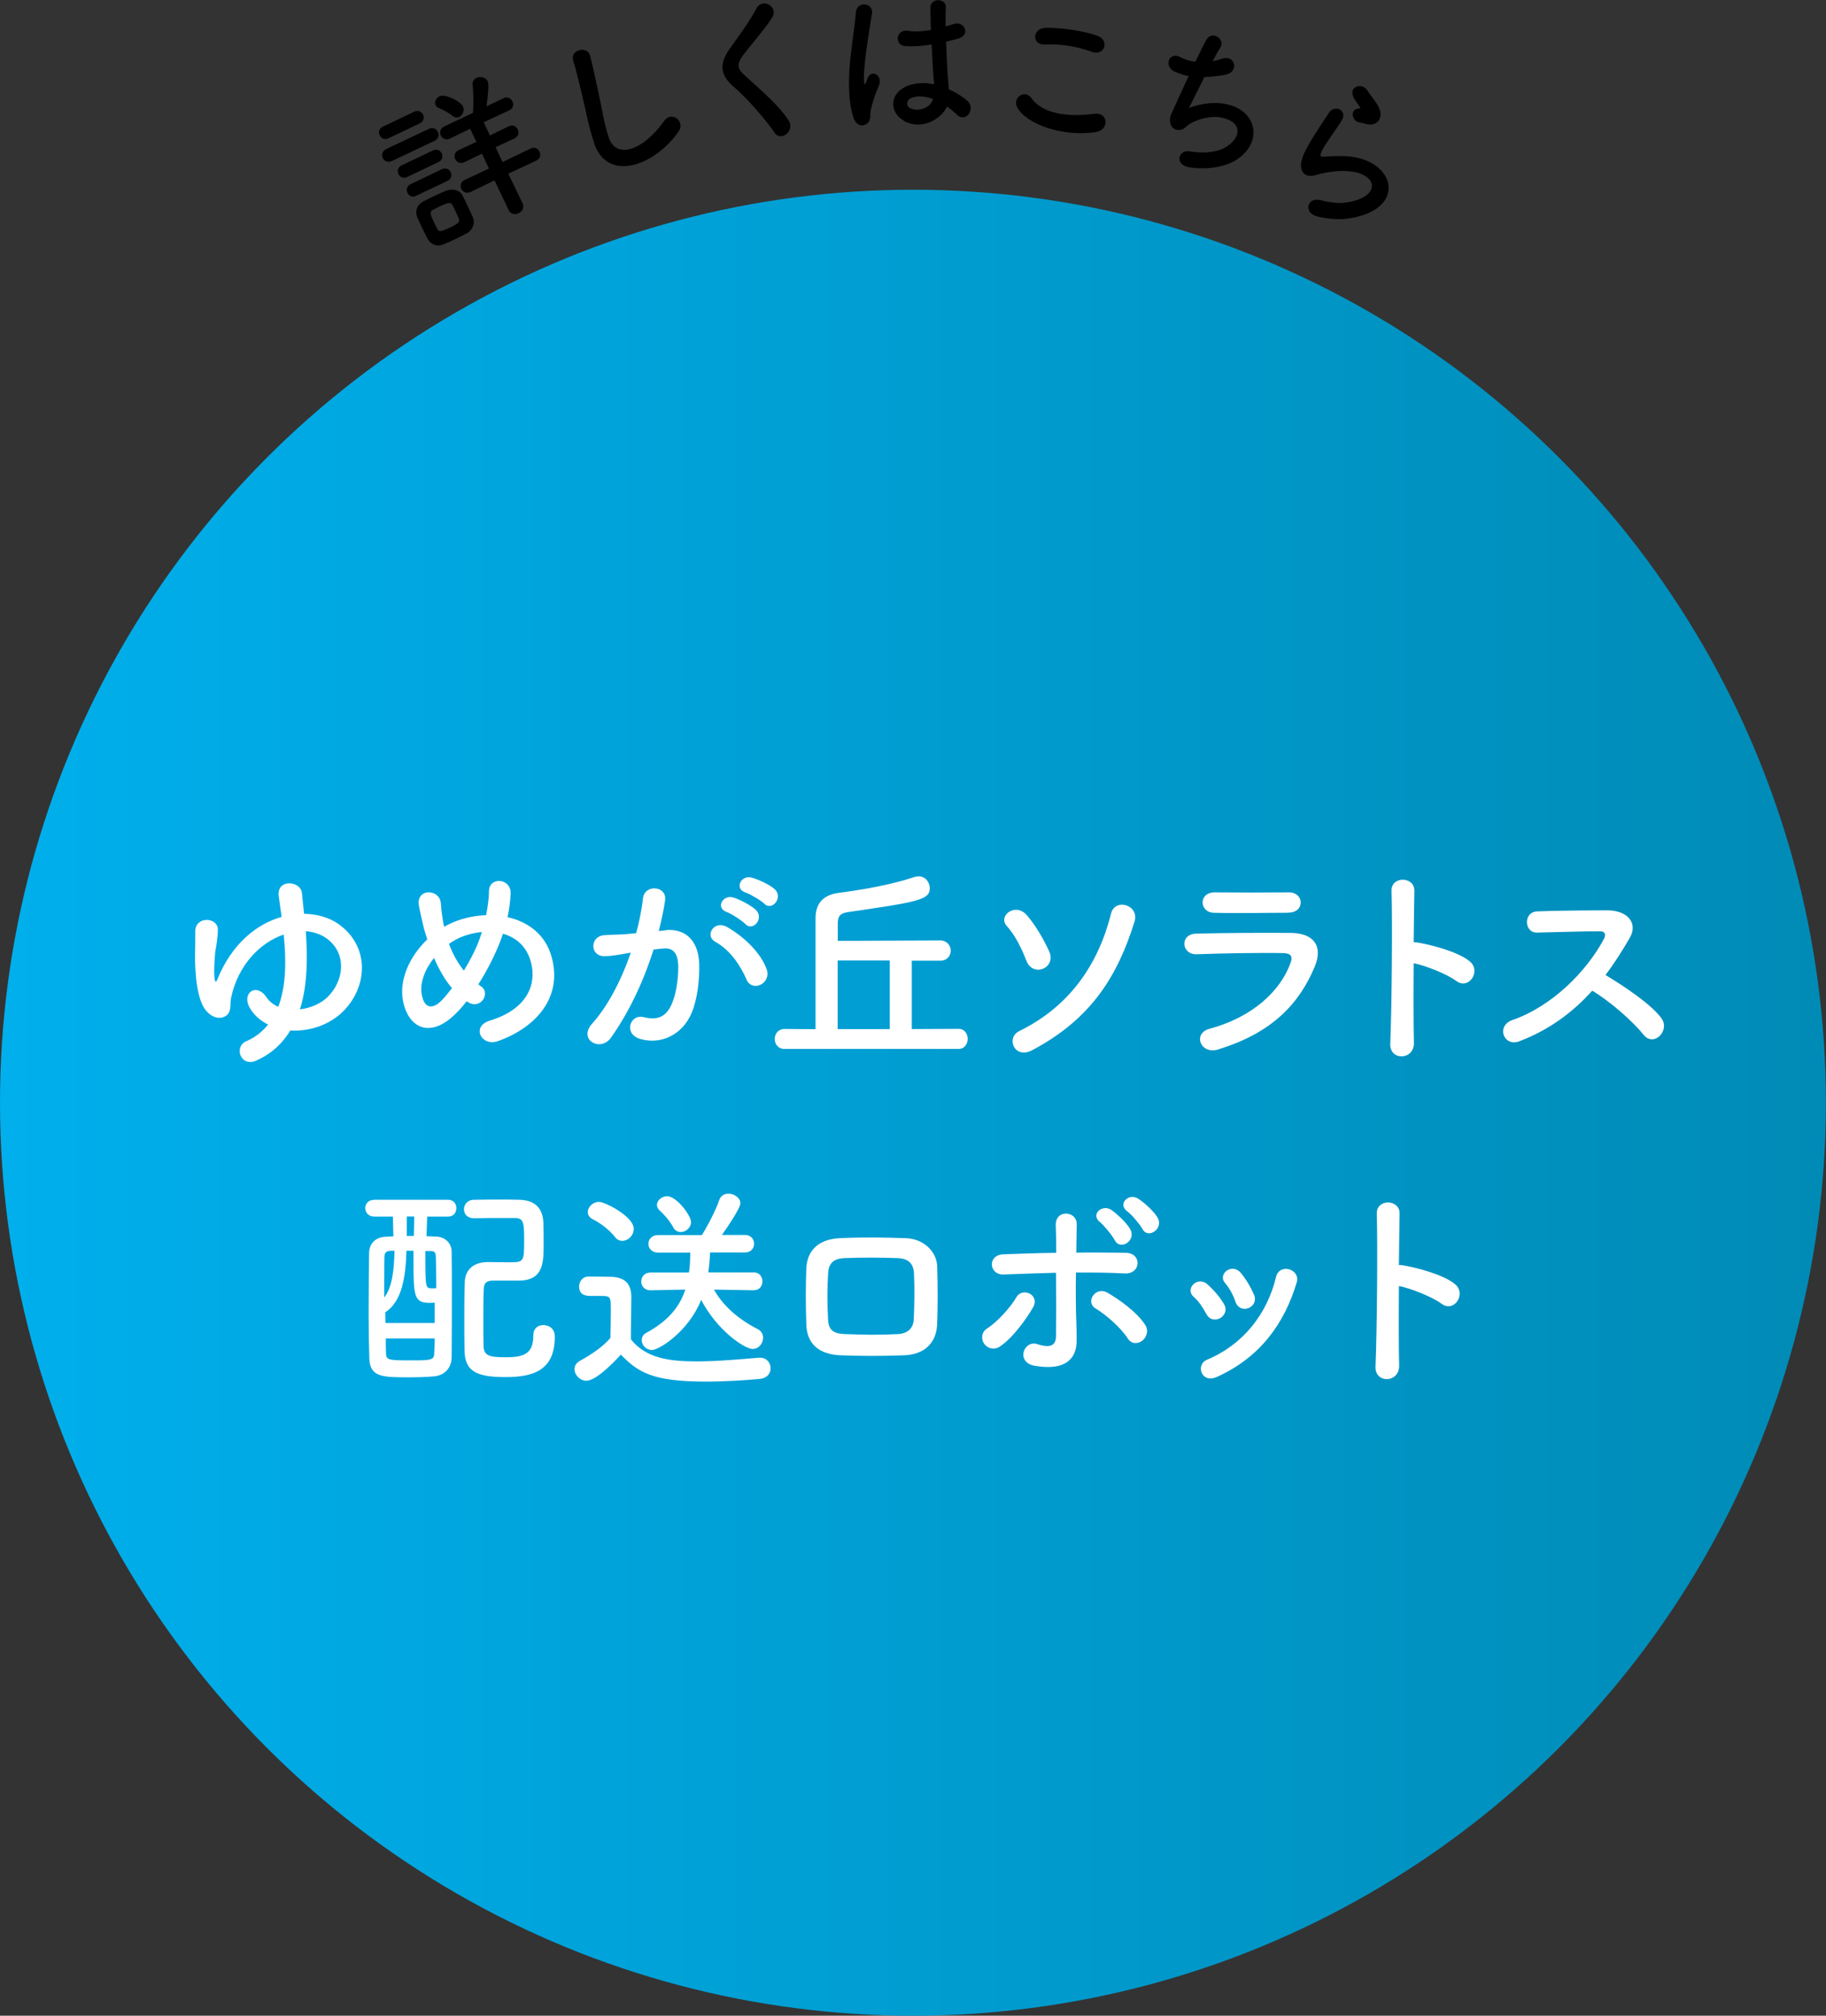
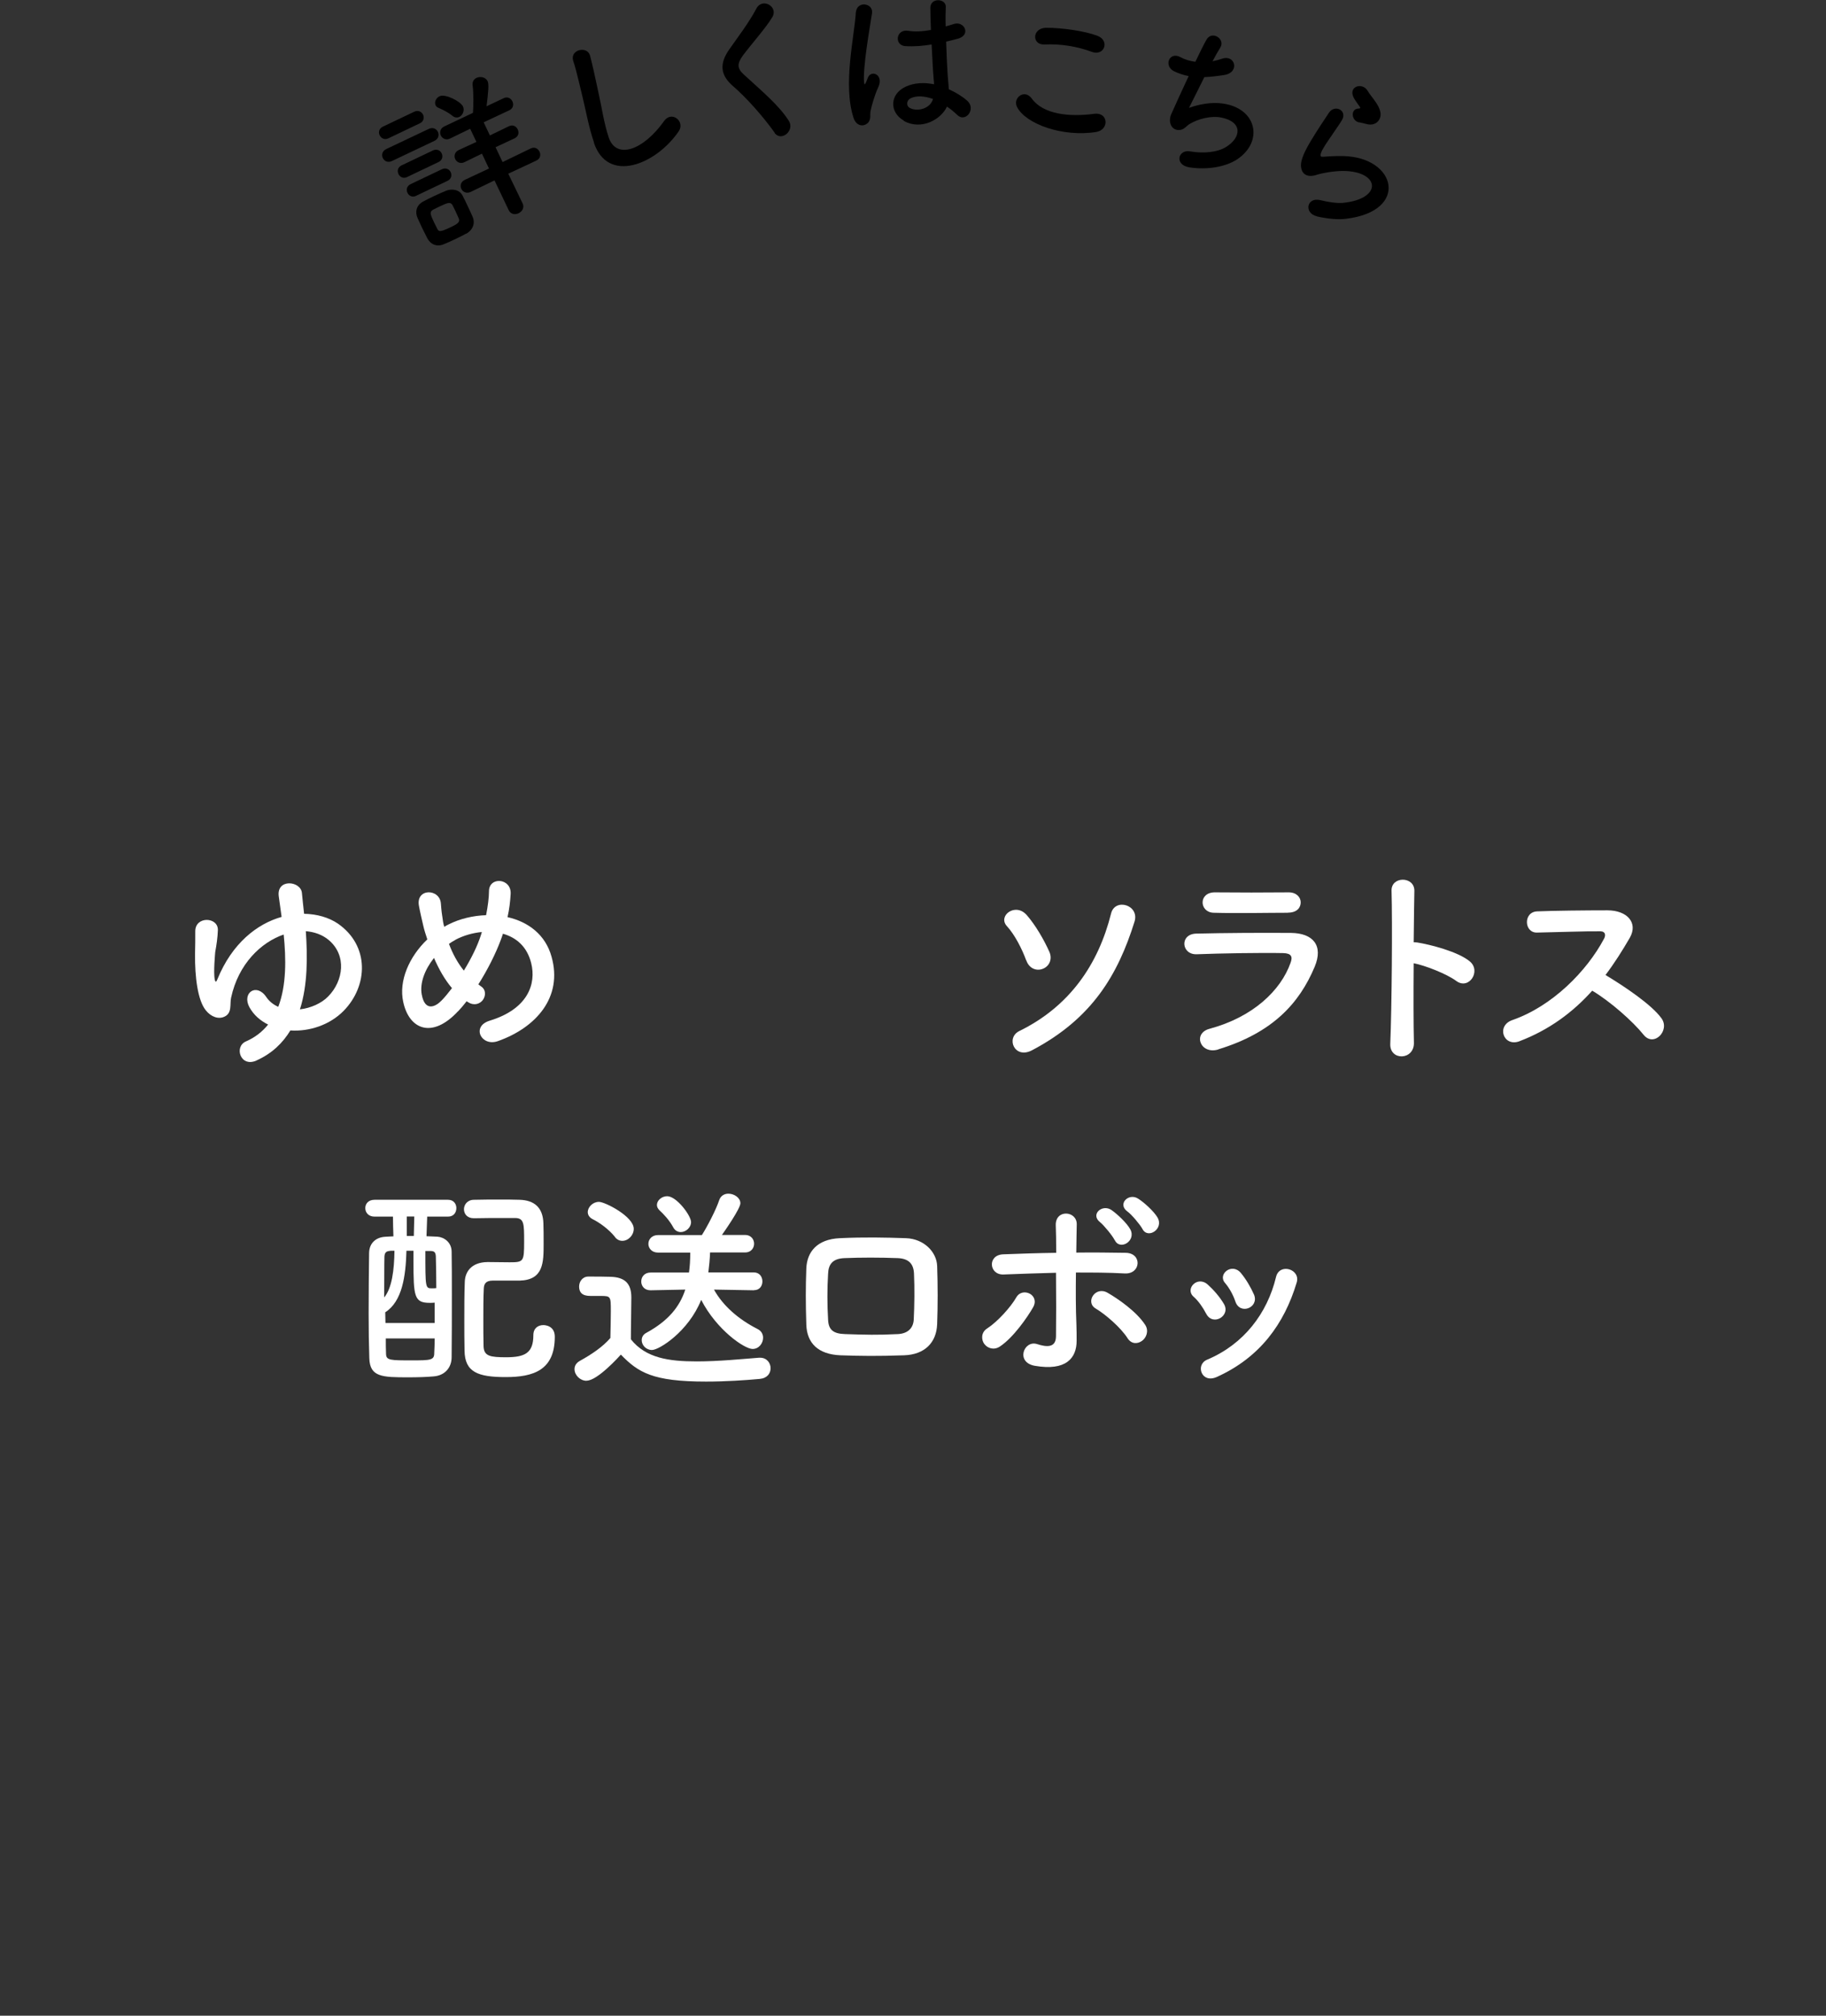
<svg xmlns="http://www.w3.org/2000/svg" id="_レイヤー_2" data-name="レイヤー 2" viewBox="0 0 158.41 174.86">
  <rect x="0" y="0" width="158.41" height="174.86" fill="#333333" stroke="none" />
  <defs>
    <style>
      .cls-1 {
        fill: #fff;
      }

      .cls-2 {
        fill: url(#_新規グラデーションスウォッチ_1);
      }
    </style>
    <linearGradient id="_新規グラデーションスウォッチ_1" data-name="新規グラデーションスウォッチ 1" x1="0" y1="95.66" x2="158.41" y2="95.66" gradientUnits="userSpaceOnUse">
      <stop offset="0" stop-color="#00afec" />
      <stop offset="1" stop-color="#008bb6" />
    </linearGradient>
  </defs>
  <g id="Design">
    <g>
-       <circle class="cls-2" cx="79.2" cy="95.66" r="79.2" />
      <g>
        <path class="cls-1" d="M22.27,91.99c-1.41.65-1.99-1.2-.93-1.65.82-.36,1.42-.85,1.92-1.46-.68-.34-1.24-.82-1.62-1.5-.68-1.25.61-2.15,1.46-.89.27.4.65.68,1.04.85.72-1.88.68-4.2.47-6.27-1.98.68-3.93,2.56-4.56,5.47-.13.57.11,1.33-.57,1.65-.51.25-1.16.04-1.63-.55-.7-.87-.95-2.89-.93-4.88.02-.95.02-1.04.02-1.98,0-1.33,2-1.25,1.96-.09-.02.61-.11,1.25-.23,1.9,0,.02-.17,1.77-.04,2.38.06.27.13.23.23-.02,1.27-3.12,3.44-4.81,5.57-5.41-.09-.67-.17-1.27-.25-1.8-.19-1.54,1.9-1.33,2.01-.29.06.55.11,1.16.19,1.82,1.12.02,2.15.32,2.93.85,2.77,1.92,2.62,5.4.51,7.56-1.2,1.23-2.98,1.82-4.63,1.71-.67,1.1-1.6,2-2.93,2.6ZM26.02,87.56c.95-.11,1.88-.53,2.45-1.12,1.33-1.35,1.63-3.57.04-4.9-.55-.46-1.24-.7-1.98-.76.15,2.18.17,4.65-.51,6.78Z" />
        <path class="cls-1" d="M39.73,87.73c-2.24,2.41-4.24,1.58-4.75-.82-.4-1.82.51-3.91,2.09-5.42-.13-.4-.27-.82-.36-1.23-.09-.38-.29-1.25-.36-1.65-.32-1.58,1.82-1.56,1.9-.21.04.57.08.89.19,1.58.02.13.06.29.1.42.13-.08.25-.15.38-.21.97-.49,2.11-.76,3.25-.8.15-.76.25-1.54.25-2.05-.02-1.33,1.96-1.18,1.88.21-.04.67-.11,1.29-.27,2.01,1.77.4,3.29,1.5,3.82,3.44.99,3.51-1.35,6.14-4.64,7.31-1.44.53-2.37-1.27-.72-1.77,3.31-1.01,4.05-3.19,3.59-5-.36-1.44-1.31-2.22-2.45-2.54-.06.17-.11.36-.19.55-.44,1.18-1.14,2.58-1.94,3.84.08.06.15.13.25.19.44.3.38.85.13,1.18-.25.32-.74.51-1.25.19-.06-.04-.1-.06-.15-.09-.25.32-.49.61-.74.87ZM37.65,83.1c-.8,1.01-1.25,2.19-1.06,3.19.28,1.48,1.18,1.06,1.71.51.29-.29.59-.67.91-1.08-.63-.74-1.14-1.65-1.56-2.62ZM39.5,81.54c-.19.1-.38.21-.55.34.32.86.74,1.63,1.29,2.32.63-1.03,1.18-2.13,1.48-3.08.02-.08.06-.17.08-.27-.82.08-1.63.32-2.3.68Z" />
-         <path class="cls-1" d="M57.77,80.68c1.6-.13,2.81.8,2.89,2.93.04,1.33-.15,3.04-.65,4.24-.78,1.88-2.64,2.81-4.46,2.28-1.5-.44-.89-2.18.27-1.9,1.08.27,1.88.09,2.41-1.03.44-.93.61-2.28.61-3.29,0-1.16-.4-1.71-1.27-1.63-.29.02-.57.06-.87.09-.93,2.94-2.2,5.53-3.69,7.64-.91,1.29-2.89.19-1.65-1.2,1.31-1.46,2.49-3.63,3.36-6.17l-.23.04c-.82.15-1.56.27-2.05.27-1.29,0-1.27-1.71-.06-1.82.59-.06,1.18-.04,1.86-.09l.95-.09c.23-.84.47-1.96.59-3.02.13-1.24,2.07-1.12,1.92.15-.08.65-.32,1.79-.55,2.68l.63-.06ZM64.76,84.96c-.46-1.04-1.31-2.49-2.72-3.27-.93-.51-.1-1.94,1.08-1.25,1.52.89,2.87,2.24,3.38,3.61.47,1.25-1.23,2.09-1.75.91ZM63.03,79.11c-.99-.36-.3-1.54.59-1.25.51.15,1.5.65,1.94,1.06.78.74-.25,1.94-.91,1.23-.27-.29-1.24-.91-1.62-1.04ZM64.67,77.42c-.99-.32-.38-1.54.53-1.29.51.13,1.54.59,1.99.99.8.72-.21,1.96-.89,1.27-.27-.27-1.23-.84-1.63-.97Z" />
-         <path class="cls-1" d="M68.07,91c-.57,0-.86-.44-.86-.87s.29-.87.86-.87l2.68.02v-9.63c0-1.06.46-2,2.03-2.2,1.94-.25,4.48-.68,6.55-1.37.13-.04.25-.06.36-.06.59,0,.97.51.97,1.03,0,1.01-.97,1.18-7.07,2.07-.8.11-.91.44-.91,1.04v1.46l8.87-.04c.61,0,.93.46.93.89s-.3.87-.93.87h-2.45v5.93l4.07-.02c.51,0,.78.44.78.87s-.27.87-.78.87h-15.1ZM77.19,83.32h-4.52v5.95h4.52v-5.95Z" />
        <path class="cls-1" d="M89.02,83.3c-.36-.99-.99-2.22-1.67-2.96-.82-.89.74-2.09,1.73-.95.74.85,1.48,2.11,1.96,3.19.29.68-.06,1.27-.57,1.46-.51.21-1.18.02-1.44-.74ZM88.43,89.44c4.39-2.15,6.86-5.81,7.96-10.2.34-1.37,2.49-.74,2.03.72-1.44,4.6-3.67,8.4-8.89,11.15-1.52.8-2.3-1.08-1.1-1.67Z" />
        <path class="cls-1" d="M105.69,91.04c-1.56.47-2.26-1.41-.74-1.8,3.74-1.01,6.16-3.31,7.01-5.72.19-.51.09-.82-.63-.84-1.94-.04-5.47.02-7.5.1-1.35.06-1.52-1.75-.06-1.79,2.45-.06,5.64-.08,8.23-.06,1.9.02,2.83,1.08,2.05,2.94-1.33,3.17-3.65,5.72-8.36,7.16ZM111.74,79.18c-1.79,0-4.41.06-6.46,0-1.25-.04-1.33-1.79.13-1.77,1.82.02,4.48.02,6.4,0,.65,0,1.03.42,1.03.87s-.32.89-1.1.89Z" />
        <path class="cls-1" d="M122.66,90.45c.04,1.54-2.13,1.6-2.05.08.13-3.08.19-10.52.11-13.26-.04-1.29,2.01-1.27,1.98.02-.02.93-.04,2.58-.06,4.45.09,0,.21,0,.32.02,1.06.17,3.53.78,4.56,1.65.99.84-.09,2.49-1.18,1.69-.82-.61-2.7-1.35-3.7-1.54-.02,2.62-.02,5.36.02,6.9Z" />
        <path class="cls-1" d="M131.81,90.33c-1.39.51-2.03-1.35-.61-1.84,3.46-1.2,6.46-4.24,7.96-7.07.17-.32.09-.63-.32-.63-1.2-.02-3.82.08-5.49.11-1.14.04-1.22-1.79,0-1.84,1.39-.06,4.18-.09,6.1-.09,1.71,0,2.68,1.08,1.94,2.38-.65,1.12-1.33,2.2-2.11,3.23,1.58.95,3.99,2.55,4.86,3.76.76,1.06-.67,2.54-1.56,1.42-.93-1.16-2.89-2.89-4.45-3.82-1.67,1.86-3.72,3.4-6.33,4.39Z" />
        <path class="cls-1" d="M37.06,105.53c-.02.59-.04,1.14-.06,1.71.34.02.67.02.95.04.57.04,1.22.48,1.23,1.29.02,1.08.02,2.36.02,3.67,0,1.82,0,3.74-.02,5.49,0,.93-.61,1.6-1.56,1.67-.63.06-1.44.08-2.2.08-2.26,0-3.33-.02-3.38-1.65-.04-1.16-.06-2.51-.06-3.88,0-1.84.02-3.72.04-5.22,0-.91.61-1.39,1.37-1.44.21-.02.47-.02.74-.04-.02-.59-.04-1.16-.04-1.71h-1.6c-.53,0-.8-.36-.8-.74s.27-.72.8-.72h6.38c.49,0,.72.36.72.72,0,.38-.23.74-.72.74h-1.82ZM33.86,108.51c-.32.02-.49.11-.51.51,0,.13-.02.51-.02,3.53.67-.8.87-2.37.89-4.05h-.36ZM37.72,113c-.13.02-.28.02-.44.02-1.35,0-1.41-.55-1.41-3.65v-.87h-.61c-.06,2.2-.36,4.39-1.84,5.34,0,.3.02.63.02.93h4.27v-1.77ZM33.47,116.11c0,.46,0,.91.02,1.35.02.55.36.55,2.26.55,1.58,0,1.92-.02,1.92-.61.02-.42.04-.84.04-1.29h-4.24ZM35.94,105.53h-.65v1.69h.61l.04-1.69ZM36.9,108.51c0,3.23,0,3.25.57,3.25.11,0,.29,0,.38-.02,0-1.04-.02-1.98-.04-2.75-.02-.4-.17-.46-.46-.47h-.46ZM41.1,105.68c-.57,0-.85-.38-.85-.78s.3-.82.87-.82c.7-.02,1.48-.02,2.28-.02.57,0,1.14,0,1.69.02,1.27.04,2.01.68,2.05,2.03.02.47.02,1.14.02,1.77,0,1.63,0,3.15-2.07,3.21h-2.34c-.61,0-.76.29-.78.68-.04.8-.04,1.75-.04,2.72,0,.78,0,1.58.02,2.32.04.84.59.93,1.96.93,1.65,0,2.36-.38,2.36-1.92,0-.61.42-.87.87-.87.09,0,.99.02.99,1.01,0,2.91-1.86,3.5-4.26,3.5s-3.55-.42-3.57-2.3c-.02-.87-.02-1.77-.02-2.68,0-1.08,0-2.18.04-3.27.02-.82.51-1.71,1.98-1.73.53,0,1.27.02,1.92.02,1.2,0,1.25-.06,1.25-1.79,0-1.56,0-2.05-.8-2.05h-.99c-.84,0-1.69,0-2.57.02h-.02Z" />
        <path class="cls-1" d="M50.88,119.78c-.55,0-1.04-.49-1.04-1.01,0-.27.13-.53.47-.72,1.03-.57,1.99-1.22,2.64-1.98.02-.85.04-1.6.04-2.32,0-1.29,0-1.33-.89-1.33h-.8c-.4,0-1.06-.02-1.06-.82,0-.42.29-.86.8-.86.68,0,1.31,0,1.94.02,1.22.04,1.79.57,1.79,1.79,0,1.1-.04,2.41-.04,3.63,1.29,1.63,3.29,1.92,5.72,1.92,1.9,0,3.95-.21,5.4-.32h.09c.59,0,.91.46.91.91s-.29.87-.95.93c-1.2.11-2.92.23-4.65.23-4.65,0-5.89-.8-7.39-2.34-.11.13-2.03,2.26-2.96,2.26ZM53.35,107.3c-.55-.68-1.35-1.25-1.94-1.54-.29-.15-.42-.38-.42-.61,0-.44.44-.89.97-.89s3.02,1.27,3.02,2.34c0,.55-.47,1.04-.99,1.04-.23,0-.46-.09-.65-.34ZM65.4,111.93l-3.46-.06c.78,1.41,2.13,2.58,3.78,3.42.34.17.48.46.48.76,0,.47-.36.97-.91.97-.72,0-3.13-1.67-4.46-4.26-1.1,2.75-3.65,4.35-4.27,4.35-.51,0-.89-.42-.89-.85,0-.25.11-.49.42-.65,1.88-1.03,2.87-2.24,3.36-3.74l-3,.06h-.02c-.53,0-.8-.38-.8-.76,0-.4.27-.78.82-.78h3.32c.08-.53.11-1.12.11-1.73h-2.79c-.55,0-.84-.38-.84-.76s.29-.76.84-.76h3.8c.47-.74,1.22-2.18,1.5-3.02.13-.4.46-.57.8-.57.51,0,1.04.36,1.04.83s-1.39,2.45-1.6,2.75h2.01c.51,0,.78.38.78.76s-.27.76-.78.76h-3.04c-.02.59-.08,1.18-.15,1.73h3.95c.49,0,.74.38.74.78s-.25.76-.72.76h-.02ZM59.07,106.88c-.25,0-.51-.11-.67-.42-.34-.63-.87-1.18-1.18-1.46-.15-.15-.23-.3-.23-.47,0-.4.42-.76.89-.76.82,0,2.07,1.69,2.07,2.24,0,.49-.46.87-.89.87Z" />
        <path class="cls-1" d="M78.42,117.57c-2.36.08-3.67.06-5.51,0-1.94-.08-2.91-1.06-2.96-2.66-.06-1.88-.06-3.25,0-4.88.06-1.41.91-2.53,2.91-2.62,2.13-.1,3.89-.06,5.74,0,1.58.06,2.66,1.22,2.7,2.41.06,1.73.06,3.42,0,5.05-.06,1.6-1.08,2.64-2.87,2.7ZM79.29,110.47c-.04-.82-.44-1.29-1.41-1.33-1.63-.06-3.13-.06-4.62,0-1.06.04-1.39.57-1.42,1.35-.08,1.23-.08,2.72,0,4.01.04.83.42,1.2,1.46,1.23,1.73.06,2.87.09,4.6,0,.8-.04,1.33-.47,1.37-1.27.06-1.25.08-2.72.02-3.99Z" />
        <path class="cls-1" d="M85.39,116.59c-.27-.38-.29-1.01.25-1.35.91-.59,2.05-1.86,2.53-2.7.53-.93,2.09-.21,1.44.89-.47.82-1.69,2.6-2.87,3.38-.51.34-1.08.15-1.35-.23ZM87.07,110.56c-1.27.06-1.44-1.69-.04-1.75,1.5-.06,3.06-.11,4.6-.13,0-1.01-.02-1.86-.04-2.39-.04-1.41,1.84-1.27,1.82-.08-.02.59-.02,1.46-.04,2.45,1.46-.02,2.89,0,4.29.02,1.44.02,1.33,1.86-.08,1.79-1.41-.08-2.81-.08-4.24-.08-.02,1.54-.02,3.17.04,4.48.02.61.02.91.02,1.44,0,1.5-.91,2.64-3.63,2.17-1.69-.3-.95-2.26.21-1.88.78.25,1.62.36,1.63-.68.02-1.35.02-3.51,0-5.51-1.52.04-3.04.09-4.56.15ZM97.82,116.09c-.59-.93-1.94-2.09-2.77-2.58-.93-.55-.02-2,1.06-1.35.82.47,2.49,1.6,3.25,2.79.32.51.09,1.1-.29,1.37s-.91.3-1.25-.23ZM96.7,107.58c-.17-.36-.93-1.29-1.27-1.56-.87-.68.21-1.61,1.01-1.04.46.32,1.31,1.1,1.62,1.67.53,1.01-.91,1.86-1.35.93ZM99.11,106.61c-.19-.36-.95-1.27-1.31-1.52-.89-.65.13-1.65.95-1.1.48.3,1.35,1.08,1.67,1.63.57.99-.85,1.9-1.31.99Z" />
        <path class="cls-1" d="M104.63,113.95c-.27-.53-.67-1.1-1.08-1.46-.78-.67.32-1.86,1.22-1.06.51.46,1.04,1.06,1.41,1.69.61,1.03-.97,1.96-1.54.84ZM104.25,119.09c-.17-.4-.06-.91.47-1.14,3.17-1.33,5.22-4.01,5.98-7.18.3-1.24,2.15-.67,1.79.49-1.08,3.59-3.19,6.5-6.93,8.19-.65.29-1.12.06-1.31-.36ZM107.17,112.9c-.19-.57-.53-1.18-.89-1.6-.68-.76.59-1.8,1.37-.87.44.53.85,1.22,1.14,1.88.46,1.12-1.22,1.8-1.62.59Z" />
-         <path class="cls-1" d="M121.38,118.45c.04,1.54-2.13,1.6-2.05.08.13-3.08.19-10.52.11-13.26-.04-1.29,2.01-1.27,1.98.02-.02.93-.04,2.58-.06,4.45.09,0,.21,0,.32.02,1.06.17,3.53.78,4.56,1.65.99.84-.09,2.49-1.18,1.69-.82-.61-2.7-1.35-3.7-1.54-.02,2.62-.02,5.36.02,6.9Z" />
      </g>
      <g>
        <path d="M33.69,12c-.34.16-.62-.01-.75-.26-.12-.25-.08-.58.27-.75l2.73-1.3c.34-.16.64,0,.76.26.12.25.06.59-.28.75l-2.73,1.3ZM34,13.97c-.37.17-.66,0-.79-.26-.12-.25-.07-.6.3-.78l3.69-1.75c.37-.17.66,0,.79.26.12.25.07.6-.3.78l-3.69,1.75ZM35.32,15.36c-.34.16-.63-.01-.75-.26s-.08-.58.26-.75l2.73-1.3c.34-.16.64,0,.76.26.12.25.06.59-.28.75l-2.73,1.3ZM36.1,16.99c-.34.16-.63-.01-.75-.26s-.08-.58.26-.75l2.73-1.3c.34-.16.64,0,.76.26.12.25.06.59-.28.75l-2.73,1.3ZM40.43,20.27c-.26.14-.62.33-.99.5-.35.17-.71.32-.97.43-.59.23-1.13,0-1.41-.55-.16-.33-.31-.61-.45-.9-.14-.29-.26-.57-.39-.85-.22-.49-.12-1.07.46-1.4.23-.13.56-.29.89-.45.4-.19.83-.38,1.12-.5.49-.2,1.17-.12,1.44.42.15.28.3.6.45.92.14.3.29.61.41.89.26.57.05,1.17-.57,1.51ZM39.55,18.39c-.1-.2-.2-.42-.29-.59-.18-.3-.4-.23-1.1.1-.23.11-.46.22-.59.29-.33.19-.24.41.08,1.09.1.2.21.41.3.6.12.21.23.26,1.04-.12.56-.26.95-.45.82-.78-.07-.18-.17-.38-.27-.6ZM39.22,10.03c-.37-.32-.92-.56-1.17-.67-.13-.05-.22-.13-.26-.23-.13-.27.04-.64.34-.78.5-.24,1.83.45,2.03.88.17.35-.02.77-.31.91-.19.09-.42.07-.62-.11ZM44.1,15.08l1.24,2.57c.17.37-.04.7-.35.85-.29.14-.68.11-.86-.27l-1.23-2.58-2.07,1c-.37.17-.68,0-.81-.27-.12-.25-.06-.61.31-.78l2.09-.98-.61-1.29-1.52.74c-.35.17-.67,0-.8-.27-.12-.25-.06-.61.3-.78l1.54-.71-.54-1.14-1.75.85c-.35.17-.67,0-.8-.27-.12-.25-.06-.61.3-.78l2.49-1.18c.05-.58.06-1.76-.03-2.39-.04-.32.12-.54.33-.64.33-.16.8-.07.97.28.13.27.06.93-.09,2.18l1.48-.7c.35-.17.64.02.76.27.13.26.09.61-.27.78l-2.22,1.04.54,1.14,1.65-.8c.35-.17.64.02.76.27.13.27.09.61-.27.78l-1.65.77.61,1.29,2.44-1.18c.35-.17.64.02.76.27.13.26.09.61-.27.78l-2.46,1.15Z" />
        <path d="M51.53,12.36c-.47-1.39-.66-2.58-1.01-4.02-.22-.88-.51-2.23-.79-3.05-.32-.99,1.22-1.35,1.46-.46.22.85.51,2.16.7,3.08.33,1.45.49,2.73.92,4.02.66,1.94,3.01,1.1,4.8-1.43.67-.94,1.85.05,1.27.89-1.99,2.91-6.17,4.57-7.36.98Z" />
        <path d="M67.21,11.52c-1.04-1.46-2.49-3.08-3.62-4.05-1.08-.93-1.22-1.91-.32-3.19.79-1.13,1.7-2.31,2.36-3.56.51-.94,1.9-.15,1.38.75-.56.95-1.85,2.38-2.58,3.37-.5.69-.47,1.1.07,1.6,1.65,1.52,3.02,2.64,3.92,4.02.57.86-.65,1.88-1.23,1.06Z" />
        <path d="M74.05,10.23c-.47-1.41-.46-3.21-.3-4.91s.44-3.27.49-4.18c.06-1.13,1.54-.88,1.41,0-.09.63-.31,1.85-.47,3.04-.16,1.19-.28,2.37-.22,2.93.03.25.05.29.18.01.04-.08.13-.34.16-.41.31-.68,1.38-.22.9.84-.18.38-.31.76-.42,1.11-.11.35-.19.66-.24.89-.11.39.08.78-.26,1.12-.36.34-.99.3-1.24-.46ZM78.41,10.46c-1.23-.68-1.28-2.27.16-2.94.75-.35,1.6-.38,2.46-.21,0-.22-.04-.43-.05-.7-.05-.57-.1-1.65-.16-2.75-.75.12-1.49.19-2.29.14-.97-.07-.82-1.5.26-1.33.62.1,1.29.05,1.97-.07-.03-.78-.05-1.5-.05-1.93.01-.91,1.39-.81,1.34-.05-.02.39-.03.98-.01,1.67.24-.07.49-.13.71-.21.91-.29,1.53.97.33,1.28-.33.09-.67.18-1,.25.03,1.09.09,2.18.13,2.87.02.35.08.81.1,1.26.59.27,1.16.61,1.6,1,.81.71-.16,1.95-.88,1.22-.26-.25-.55-.5-.88-.71-.51,1.11-2.21,2.08-3.74,1.24ZM80.92,8.58c-.7-.25-1.41-.31-1.93-.05-.33.16-.41.64-.07.83.68.37,1.81.05,2.02-.78h-.01Z" />
        <path d="M88.23,9.28c-.4-.78.65-1.6,1.28-.73,1,1.38,3.26,1.61,5.44,1.32,1.2-.15,1.31,1.39.14,1.58-2.87.46-6.1-.68-6.86-2.17ZM90.61,3.86c-1.12.05-1.09-1.45.17-1.45,1.34,0,3.3.27,4.41.69,1.13.42.61,1.8-.47,1.4-1.25-.47-2.71-.71-4.11-.64Z" />
        <path d="M103.14,9.36c.9-.32,1.97-.53,3-.37,2.93.45,3.47,3.31,1.19,4.83-1,.67-2.64.93-4.13.7-1.34-.2-1.01-1.57.03-1.39,1.19.21,2.41.08,3.15-.39,1.3-.81,1.45-2.16-.42-2.54-.87-.18-1.99.1-2.73.54-.32.18-.5.55-.99.54-.64-.01-.92-.72-.63-1.38.33-.73.92-2.05,1.51-3.3-.41-.08-.83-.21-1.25-.41-.95-.45-.44-1.78.56-1.22.35.19.79.33,1.27.39.39-.82.74-1.52.96-1.91.48-.85,1.69-.06,1.19.7-.18.28-.41.7-.66,1.16.28-.05.56-.13.84-.22,1.12-.39,1.57,1.21.15,1.42-.64.1-1.2.16-1.7.18-.56,1.12-1.11,2.24-1.34,2.68Z" />
        <path d="M114.23,18.76c-1.12-.27-.88-1.68.3-1.4.72.18,1.46.28,1.96.24,1.77-.17,2.56-.88,2.53-1.51-.03-.63-.87-1.25-2.5-1.26-.91,0-1.99.23-2.21.31-1.08.38-1.43-.21-1.45-.76s.36-1.33.89-2.21c.53-.88,1.14-1.79,1.54-2.39.5-.76,1.65-.2,1.11.67-.31.5-.78,1.15-1.16,1.72-.39.58-.67,1.02-.68,1.29,0,.12.06.15.2.14.32-.02,1.07-.08,1.78-.06,4.61.1,5.74,4.78.23,5.44-.69.09-1.62,0-2.54-.21ZM117.91,10.62c-.68-.13-.76-1.15-.1-1.2.08,0,.24-.01.18-.12-.19-.29-.53-.69-.63-1.01-.27-.85.88-1.14,1.3-.39.15.27.5.66.76,1.07.26.41.45.87.3,1.26-.14.38-.53.71-1.21.52-.18-.05-.37-.09-.6-.14Z" />
      </g>
    </g>
  </g>
</svg>